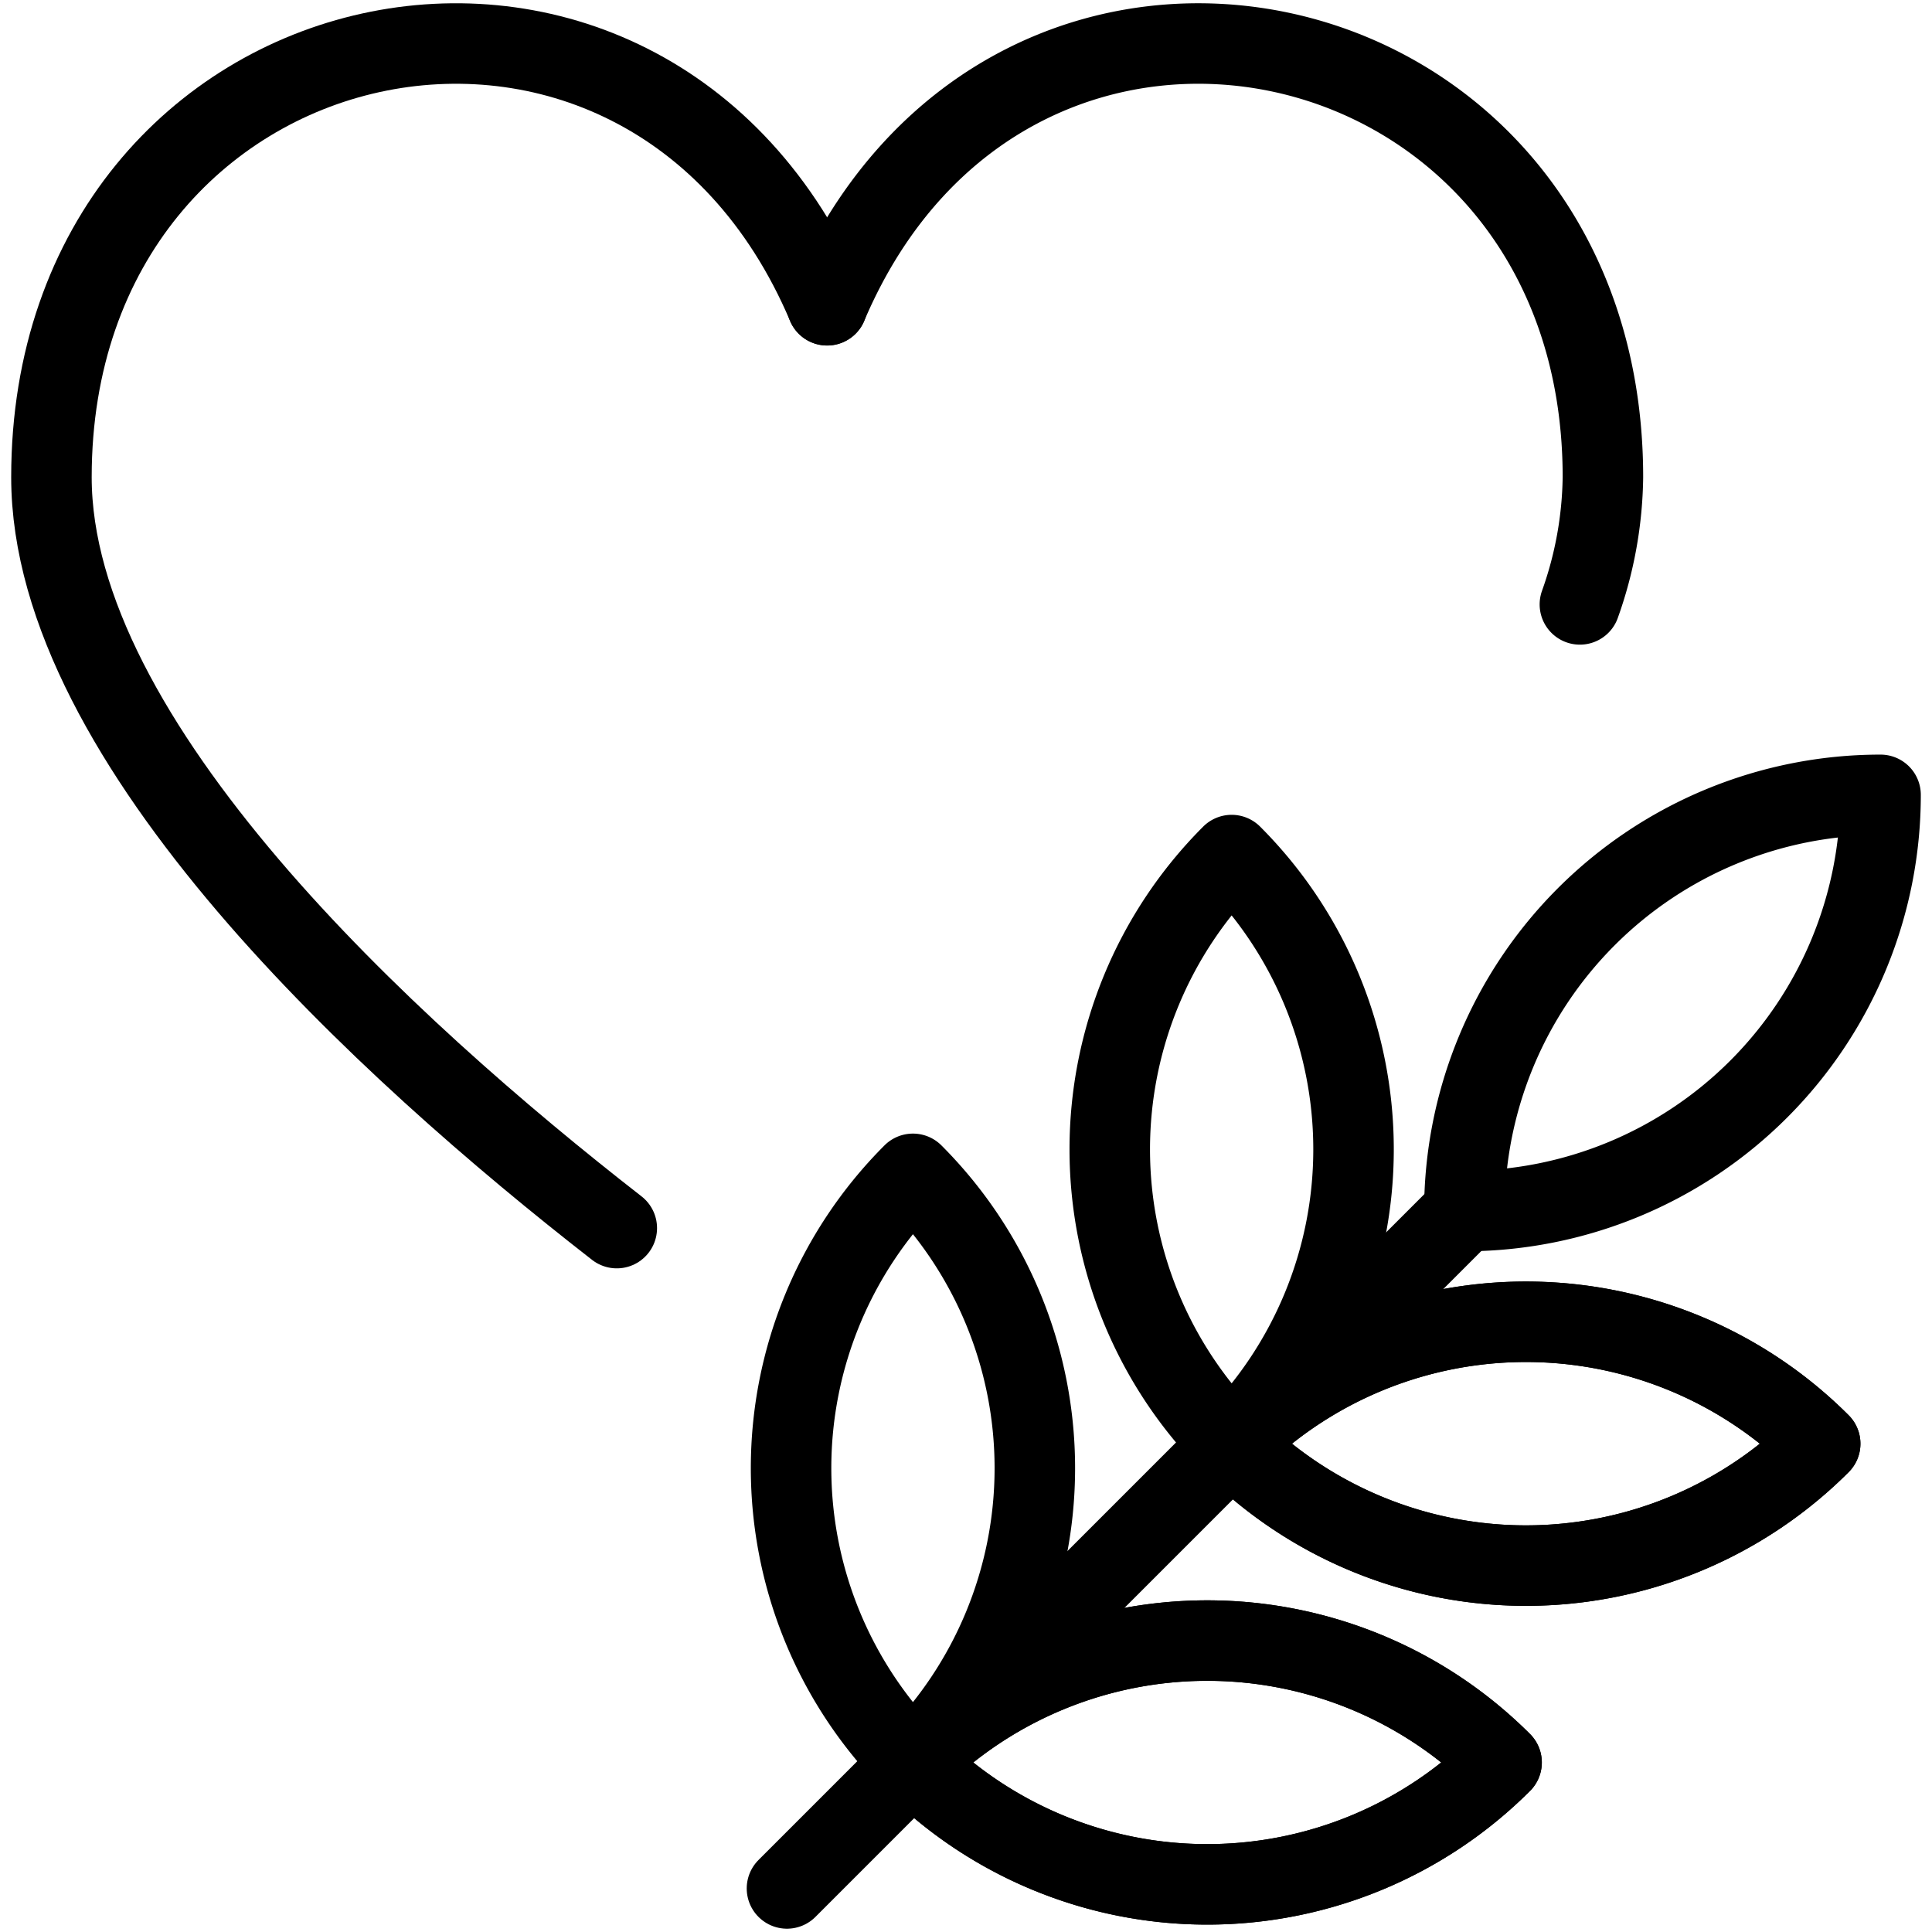
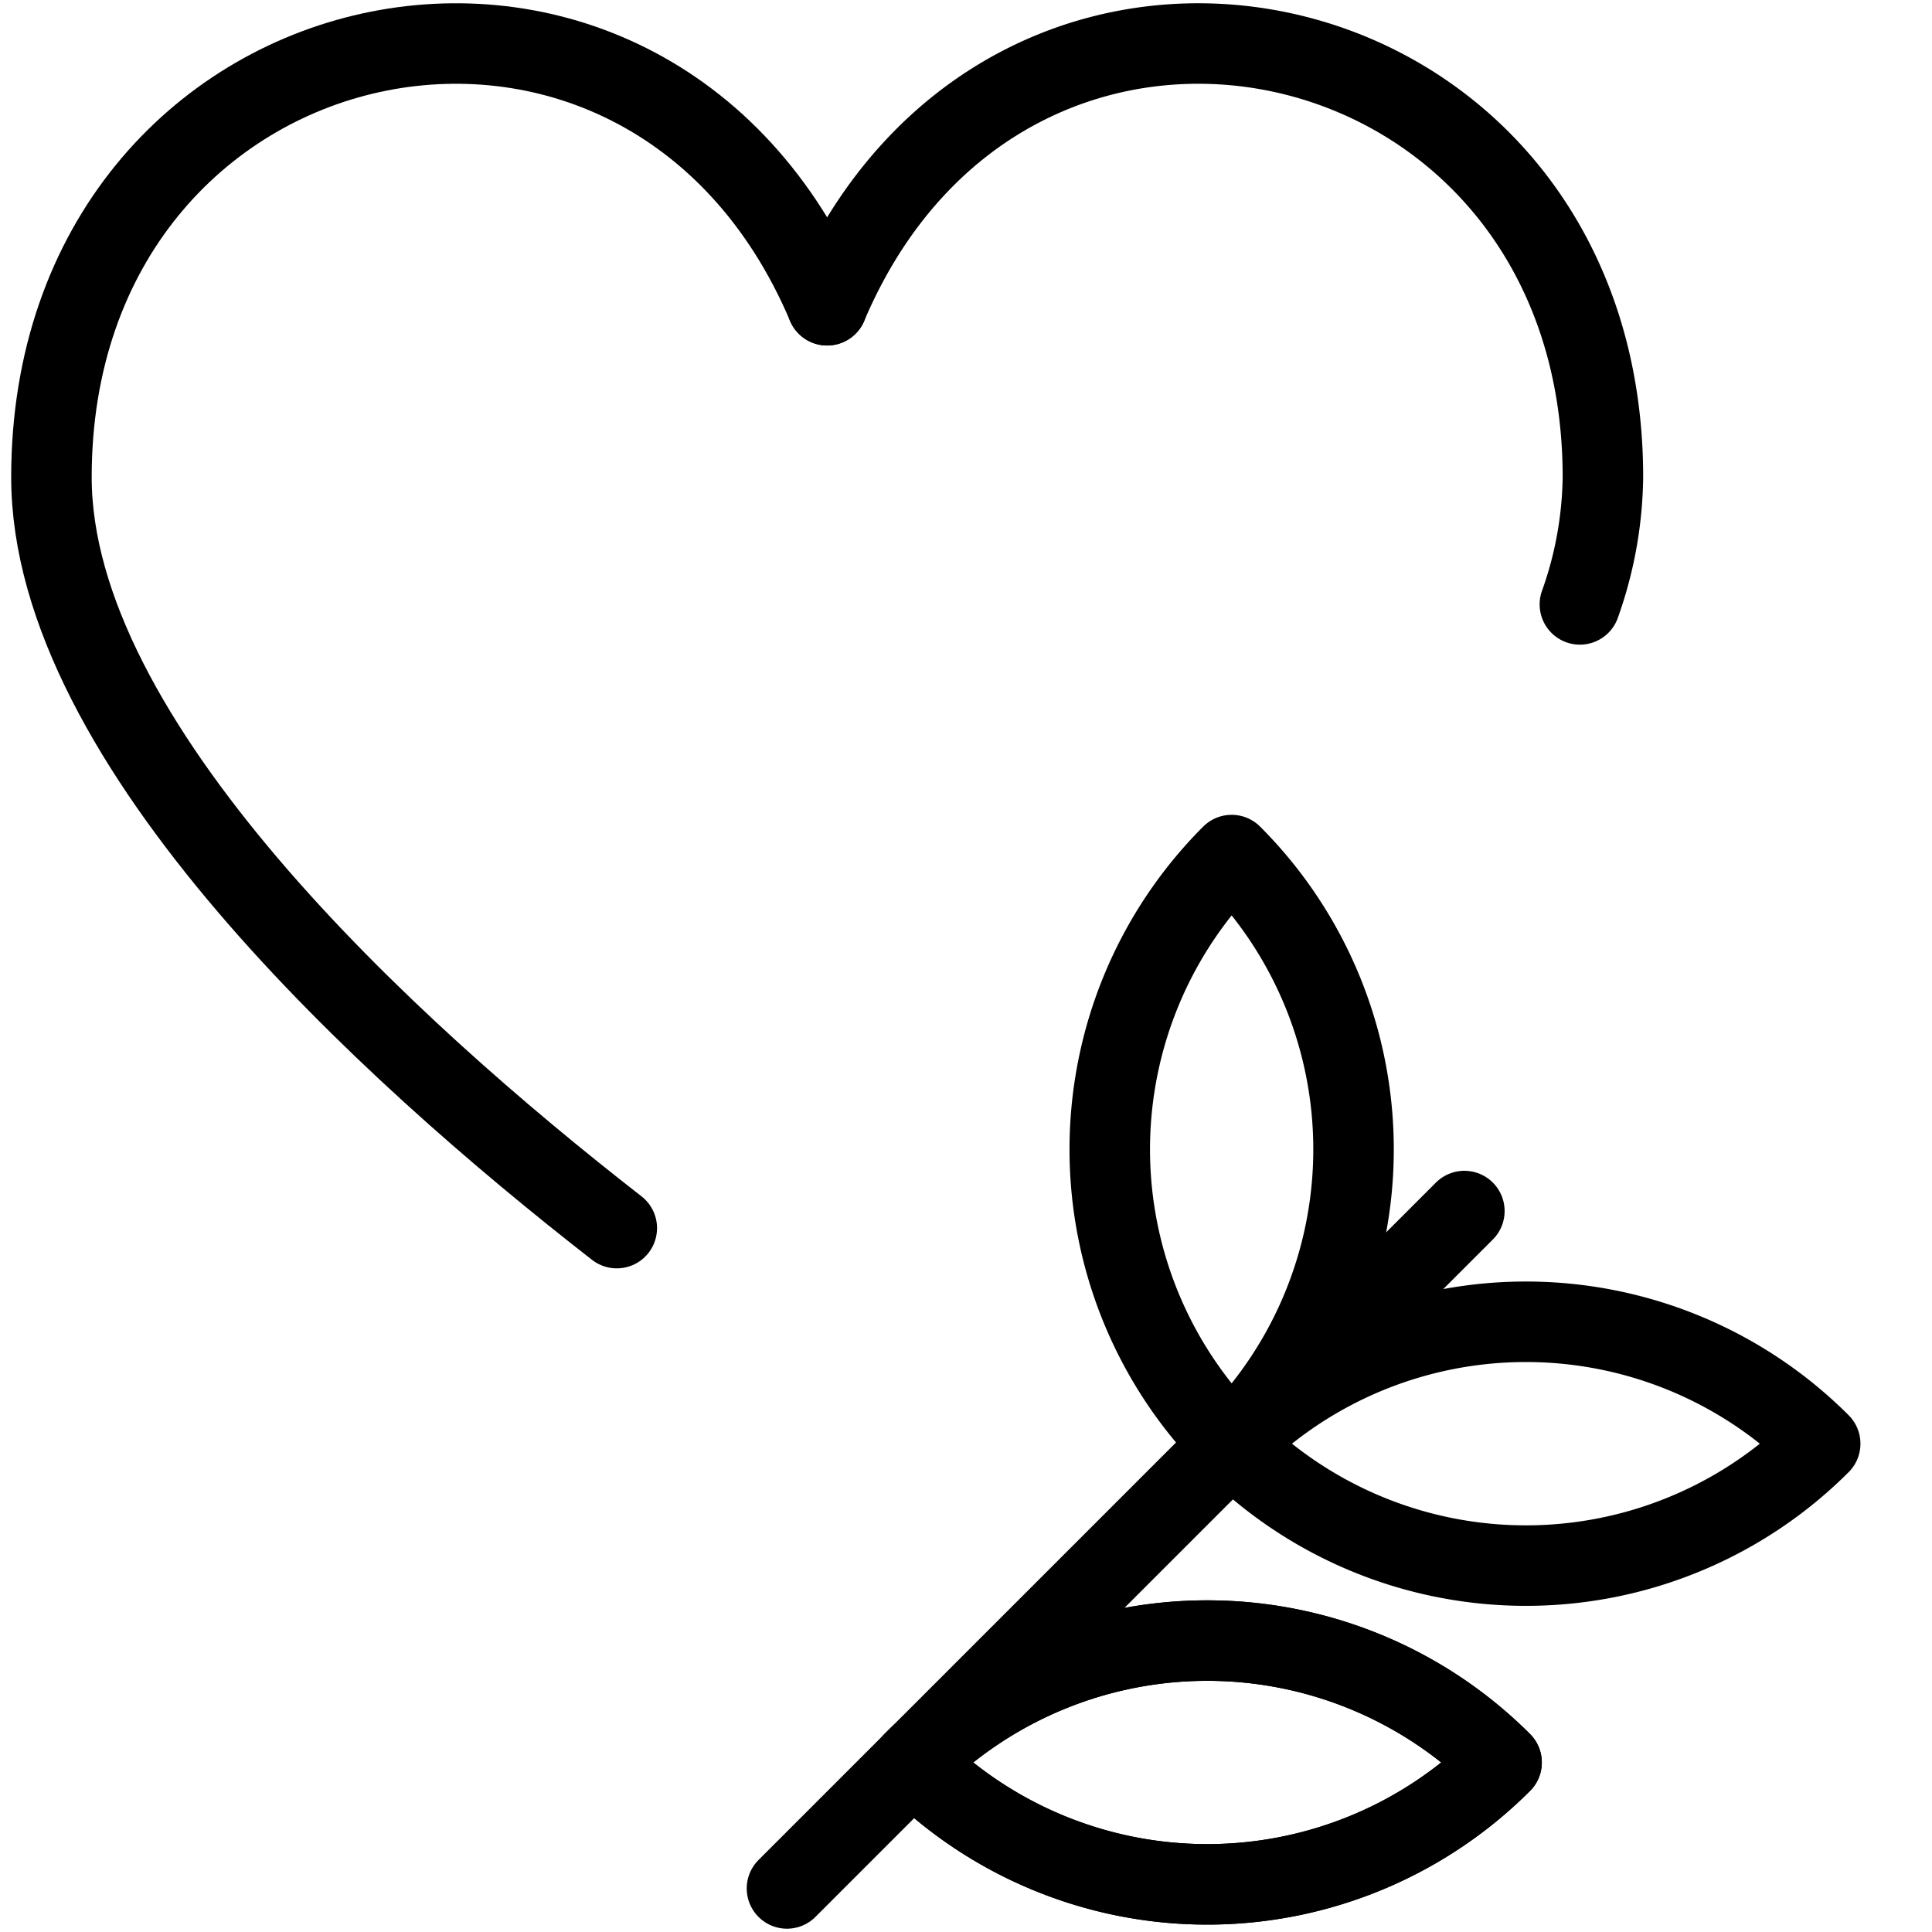
<svg xmlns="http://www.w3.org/2000/svg" viewBox="0 0 24 24">
  <g transform="matrix(1,0,0,1,0,0)">
    <defs>
      <style>.a{fill:none;stroke:#000000;stroke-linecap:round;stroke-linejoin:round;}</style>
    </defs>
    <path class="a" d="M19.626,7.508a4.858,4.858,0,0,0,.286-1.58c0-5.873-7.369-7.474-9.637-2.136" />
    <path class="a" d="M10.275,3.792C8.008-1.546.639.055.639,5.928c0,3.3,4.169,7.107,7.023,9.328" />
    <line class="a" x1="18.191" y1="15.044" x2="9.776" y2="23.459" />
    <path class="a" d="M15.3,17.934a5.169,5.169,0,0,1,7.311,0A5.169,5.169,0,0,1,15.3,17.934Z" />
    <path class="a" d="M11.341,21.894a5.171,5.171,0,0,1,7.312,0A5.171,5.171,0,0,1,11.341,21.894Z" />
-     <path class="a" d="M15.3,17.934a5.169,5.169,0,0,1,7.311,0A5.169,5.169,0,0,1,15.3,17.934Z" />
-     <path class="a" d="M11.341,21.894a5.171,5.171,0,0,1,7.312,0A5.171,5.171,0,0,1,11.341,21.894Z" />
+     <path class="a" d="M11.341,21.894a5.171,5.171,0,0,1,7.312,0A5.171,5.171,0,0,1,11.341,21.894" />
    <path class="a" d="M15.3,17.934a5.171,5.171,0,0,0,0-7.312A5.171,5.171,0,0,0,15.3,17.934Z" />
-     <path class="a" d="M18.191,15.044a5.17,5.17,0,0,0,5.17-5.17A5.17,5.17,0,0,0,18.191,15.044Z" />
-     <path class="a" d="M11.341,21.894a5.171,5.171,0,0,0,0-7.312A5.171,5.171,0,0,0,11.341,21.894Z" />
  </g>
</svg>